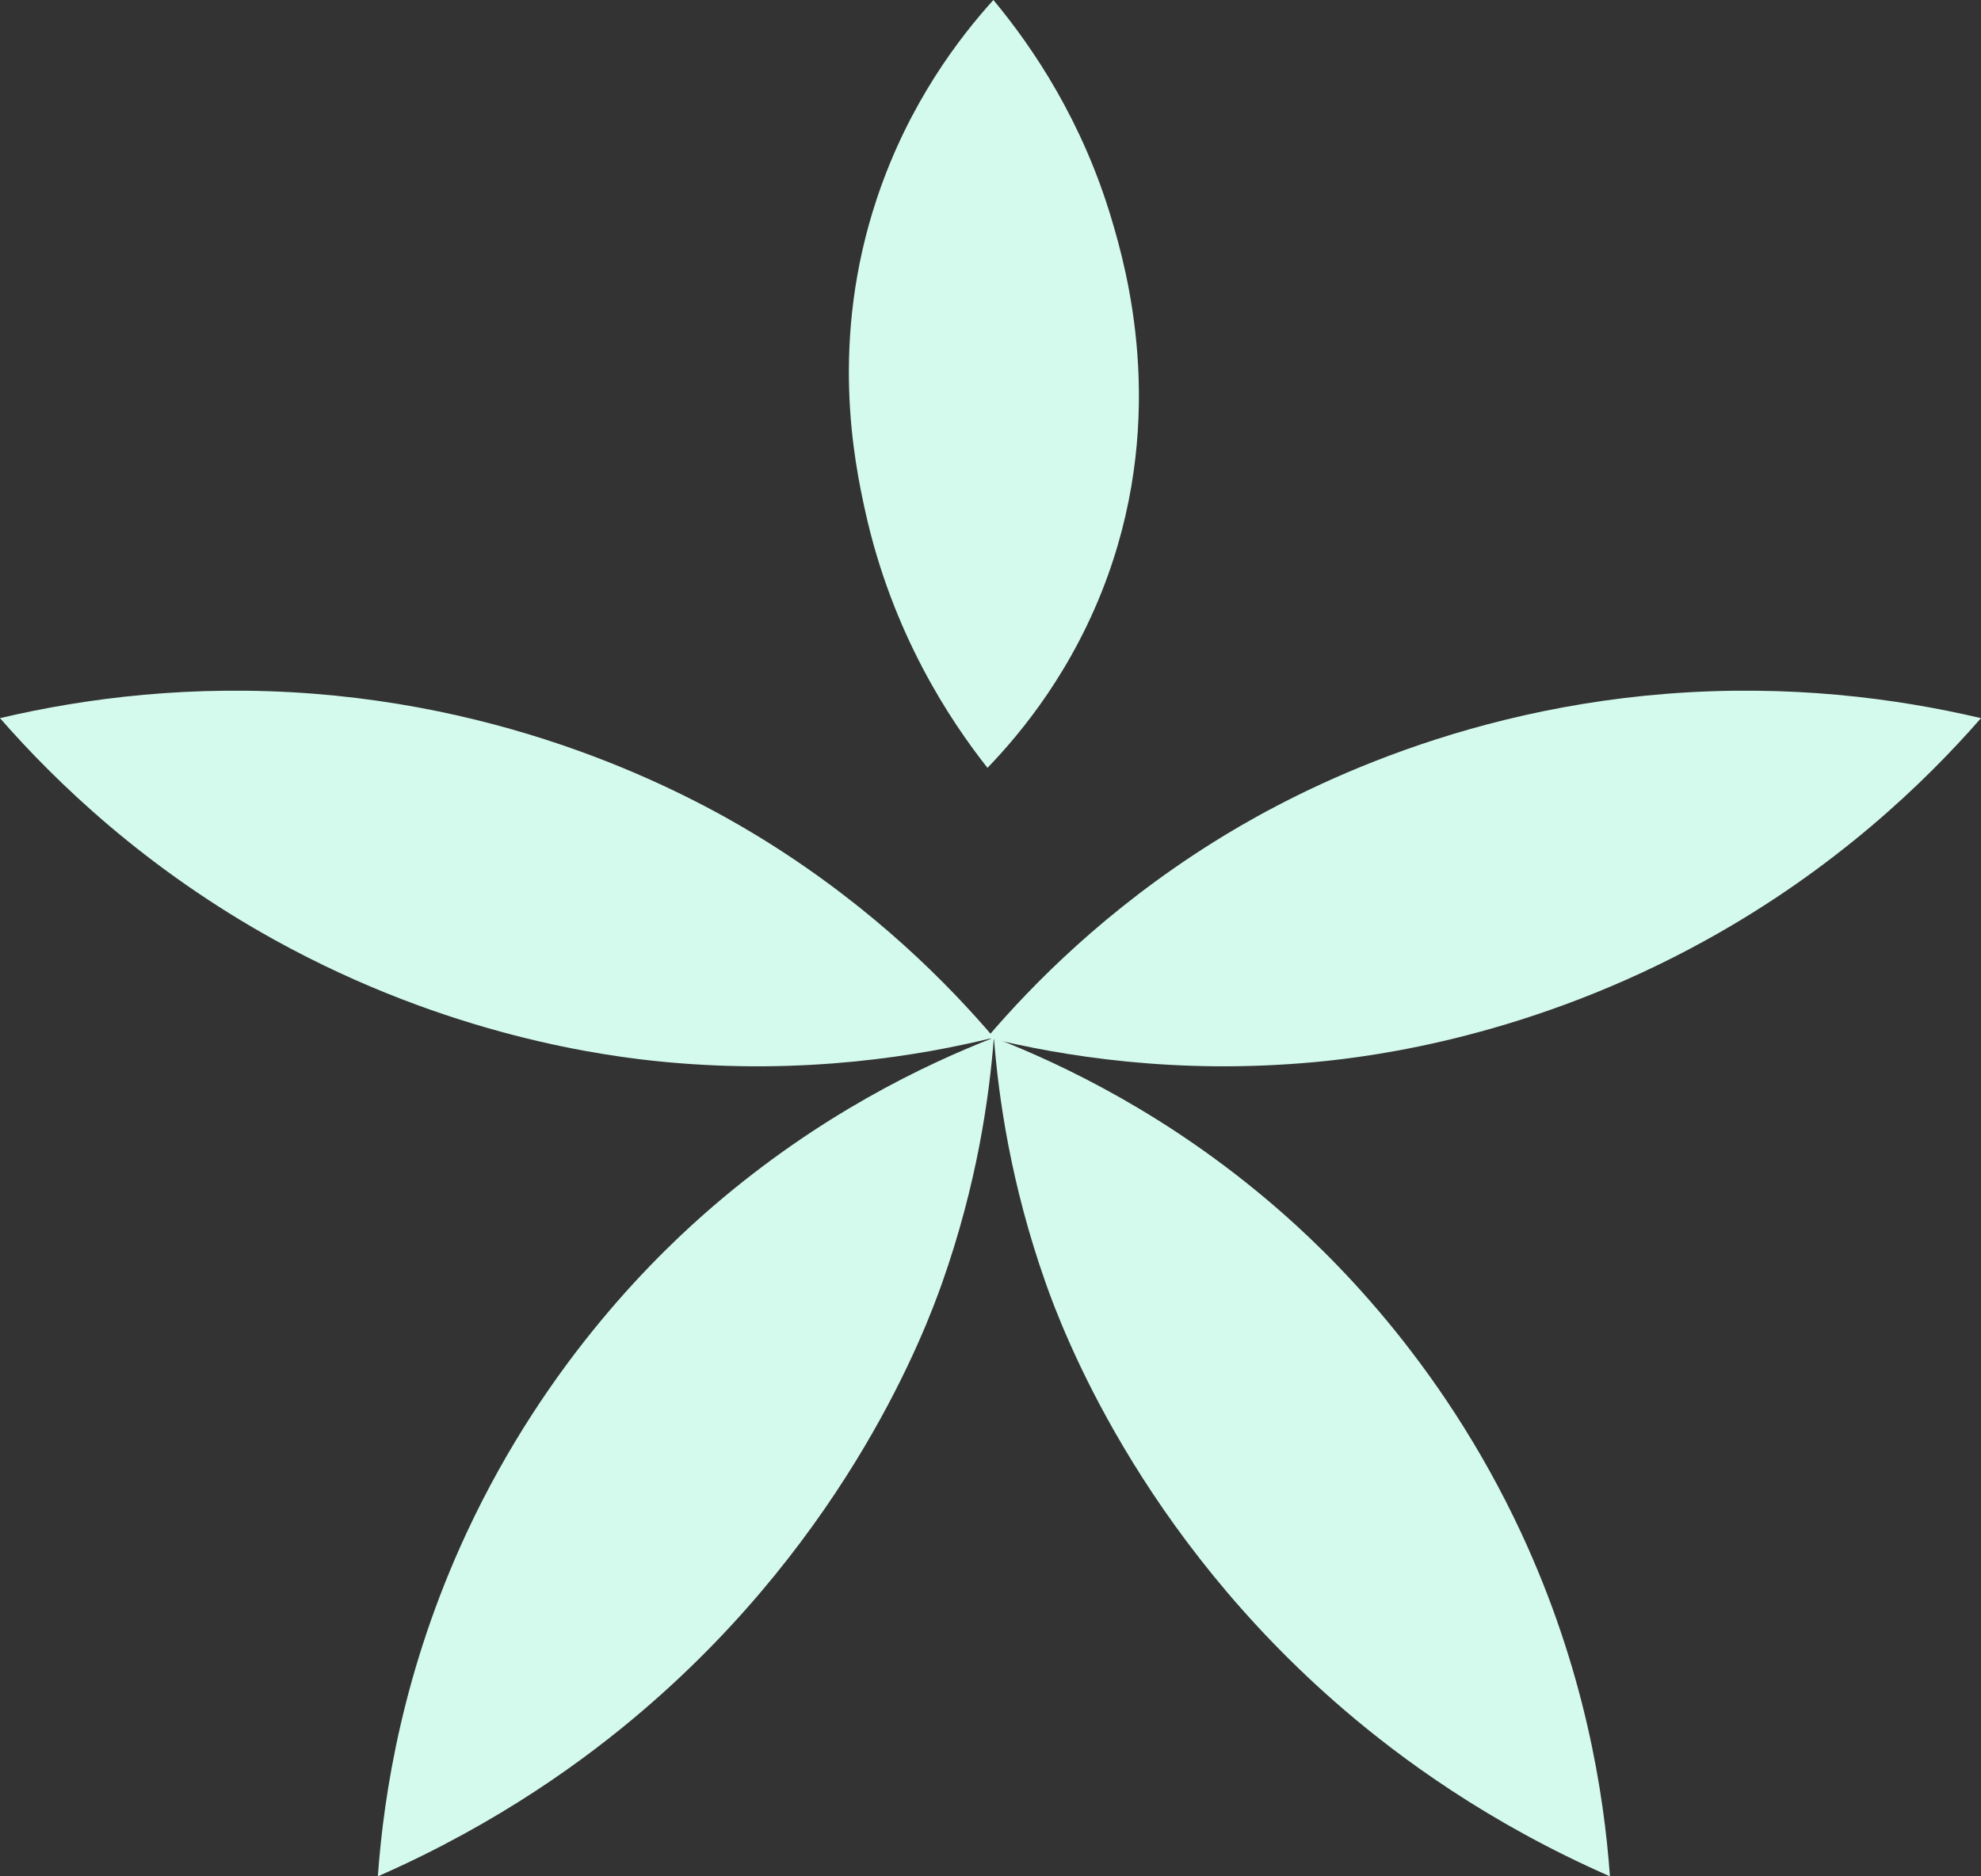
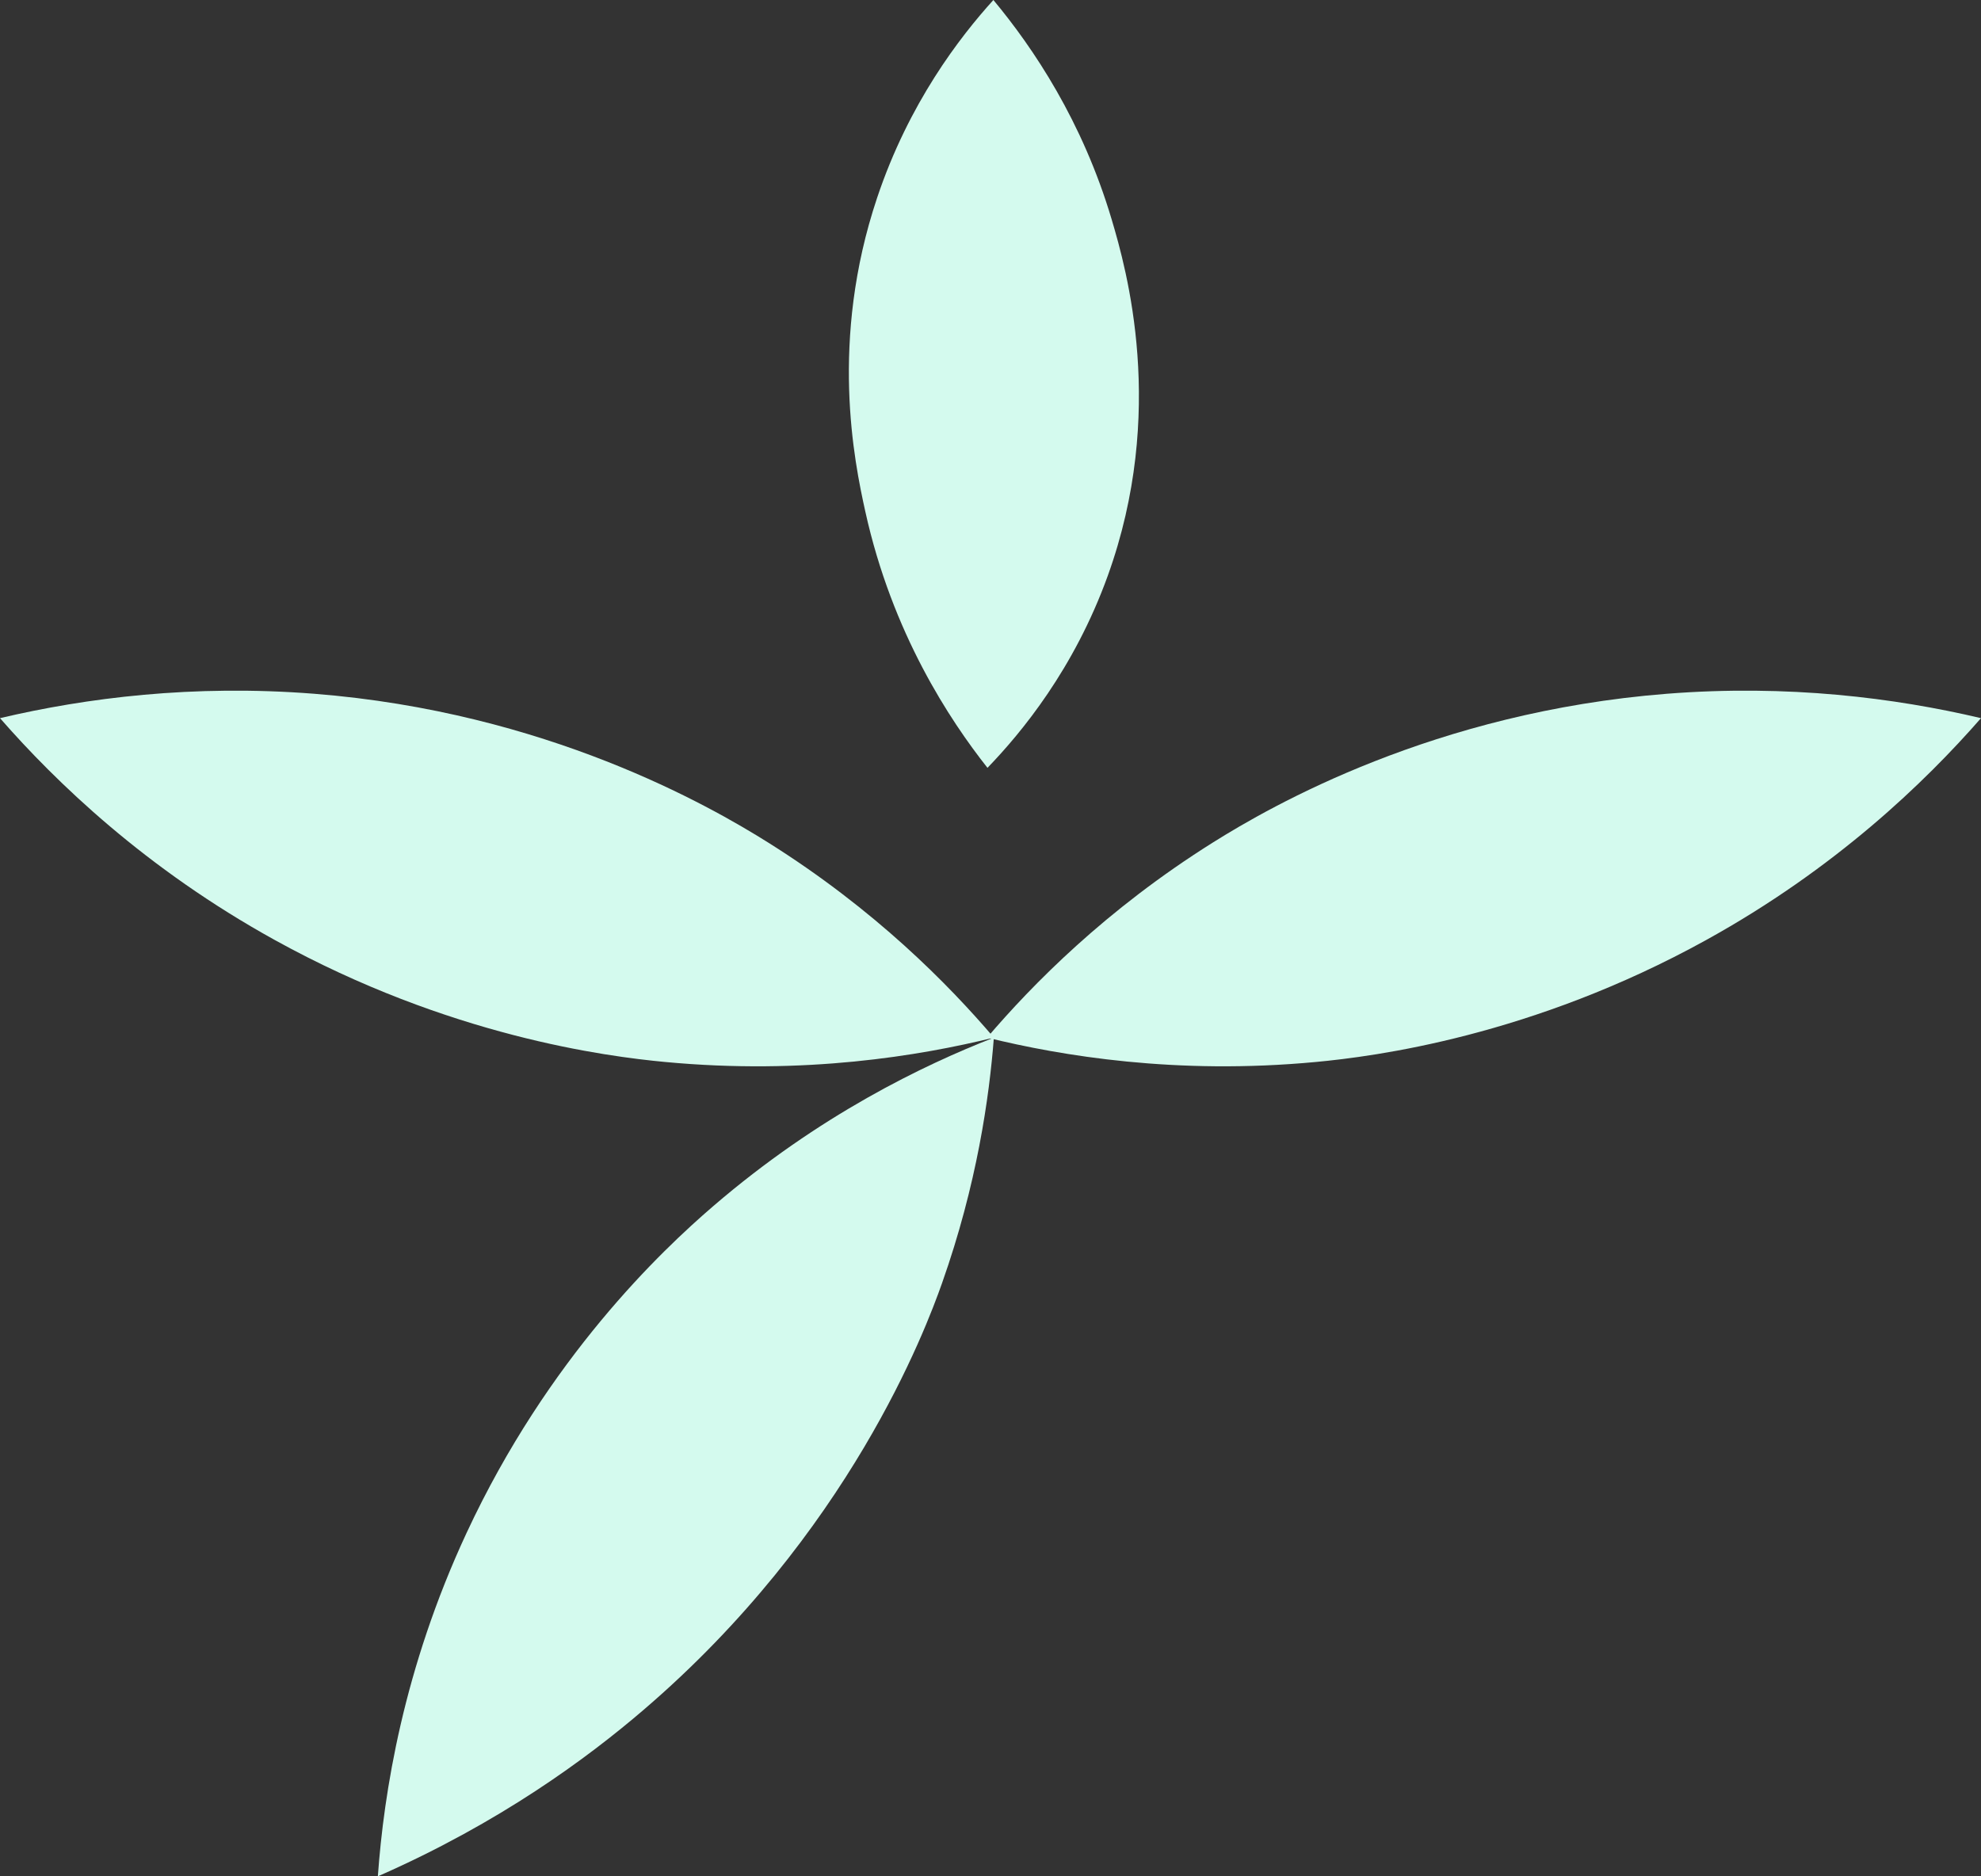
<svg xmlns="http://www.w3.org/2000/svg" viewBox="0 0 57 54" fill="none">
  <rect x="0" y="0" width="57" height="54" fill="#333333" stroke="none" />
  <g id="Camada_2" clip-path="url(#clip0_523_9810)">
    <path id="Vector" d="M28.413 22.098C27.334 20.73 25.672 18.233 24.896 14.713C24.581 13.285 23.861 9.804 25.237 5.694C26.15 2.965 27.616 1.068 28.583 0C29.735 1.384 31.145 3.486 31.986 6.314C32.414 7.751 33.573 11.863 31.873 16.574C30.907 19.249 29.395 21.081 28.413 22.098V22.098Z" fill="#D4FAEE" />
    <path id="Vector_2" d="M28.402 29.862C29.701 28.339 31.818 26.18 34.899 24.247C36.575 23.195 41.277 20.492 47.962 19.966C51.451 19.692 54.527 20.085 57 20.668C55.384 22.517 52.811 24.999 49.091 27.054C44.076 29.826 39.544 30.405 37.864 30.563C33.846 30.942 30.534 30.386 28.402 29.862L28.402 29.862Z" fill="#D4FAEE" />
    <path id="Vector_3" d="M28.597 29.862C27.298 28.339 25.182 26.18 22.101 24.247C20.424 23.195 15.722 20.492 9.038 19.966C5.549 19.692 2.473 20.085 0 20.668C1.616 22.517 4.188 24.999 7.908 27.054C12.924 29.826 17.455 30.405 19.136 30.563C23.154 30.942 26.466 30.386 28.597 29.862L28.597 29.862Z" fill="#D4FAEE" />
    <path id="Vector_4" d="M28.597 29.862C26.582 30.649 23.567 32.092 20.52 34.714C19.024 36.001 15.77 39.08 13.426 44.114C11.603 48.032 11.043 51.602 10.872 54C14.384 52.458 16.907 50.591 18.517 49.21C24.444 44.131 26.637 38.252 27.105 36.93C28.111 34.084 28.464 31.584 28.597 29.862V29.862Z" fill="#D4FAEE" />
-     <path id="Vector_5" d="M28.598 29.862C30.613 30.649 33.629 32.092 36.675 34.714C38.171 36.001 41.425 39.08 43.769 44.114C45.592 48.032 46.152 51.602 46.323 54C42.811 52.458 40.288 50.591 38.678 49.21C32.752 44.131 30.558 38.252 30.09 36.93C29.084 34.084 28.731 31.584 28.598 29.862V29.862Z" fill="#D4FAEE" />
  </g>
  <defs>
    <clipPath id="clip0_523_9810">
      <rect width="57" height="54" fill="white" />
    </clipPath>
  </defs>
</svg>